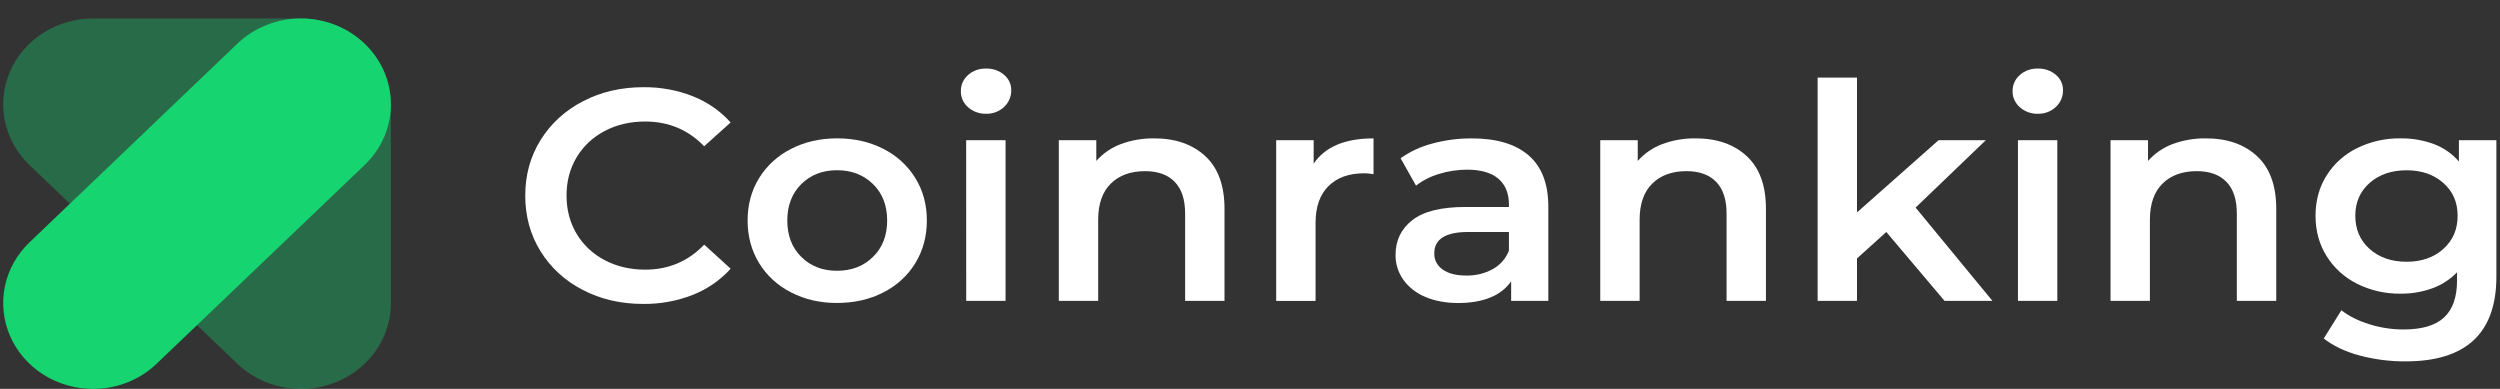
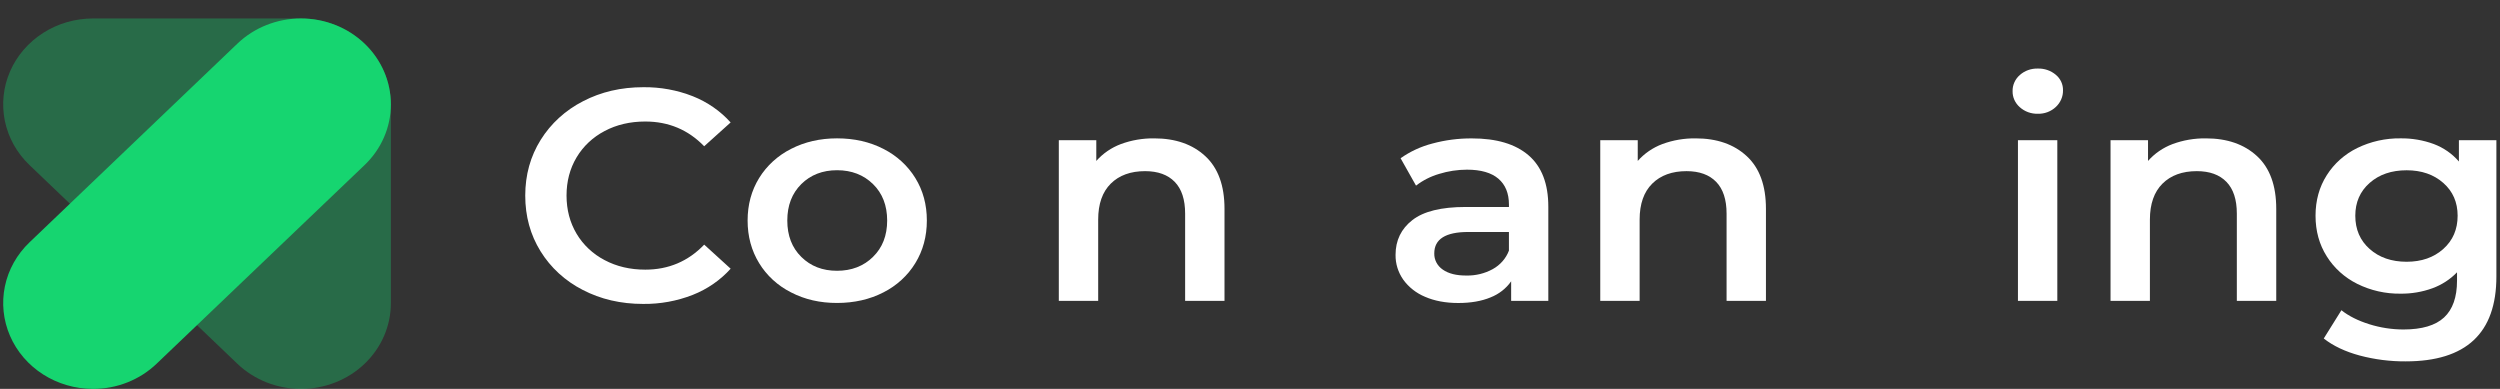
<svg xmlns="http://www.w3.org/2000/svg" width="135" height="21" viewBox="0 0 135 21" fill="none">
  <rect x="0" y="0" width="135" height="21" fill="#333333" stroke="none" />
  <g clip-path="url(#clip0_1228_533)">
    <path d="M31.467 15.655C30.521 15.172 29.733 14.45 29.189 13.568C28.638 12.679 28.363 11.676 28.363 10.561C28.364 9.445 28.642 8.442 29.197 7.553C29.746 6.671 30.538 5.949 31.485 5.466C32.456 4.961 33.541 4.709 34.743 4.709C35.658 4.699 36.567 4.864 37.413 5.197C38.2 5.51 38.899 5.994 39.454 6.612L38.026 7.898C37.163 7.007 36.102 6.562 34.844 6.562C34.027 6.562 33.295 6.733 32.649 7.076C32.017 7.406 31.493 7.898 31.137 8.496C30.774 9.103 30.593 9.791 30.593 10.561C30.594 11.33 30.775 12.018 31.137 12.625C31.493 13.224 32.018 13.717 32.651 14.047C33.298 14.39 34.029 14.561 34.846 14.561C36.102 14.561 37.163 14.111 38.027 13.21L39.455 14.51C38.898 15.129 38.196 15.614 37.405 15.925C36.556 16.257 35.645 16.423 34.727 16.412C33.523 16.412 32.437 16.159 31.467 15.655Z" fill="white" />
    <path d="M42.719 15.79C42 15.428 41.401 14.88 40.992 14.208C40.578 13.531 40.371 12.765 40.371 11.909C40.371 11.053 40.578 10.289 40.992 9.616C41.403 8.947 42.001 8.401 42.719 8.039C43.456 7.661 44.284 7.471 45.202 7.471C46.132 7.471 46.965 7.66 47.703 8.039C48.42 8.401 49.019 8.947 49.429 9.616C49.843 10.287 50.05 11.051 50.05 11.907C50.05 12.764 49.843 13.53 49.429 14.207C49.02 14.879 48.422 15.427 47.703 15.79C46.965 16.169 46.132 16.359 45.202 16.36C44.283 16.361 43.456 16.172 42.719 15.79ZM47.141 13.872C47.652 13.374 47.907 12.719 47.907 11.906C47.906 11.093 47.651 10.438 47.141 9.939C46.631 9.441 45.985 9.192 45.202 9.192C44.42 9.192 43.777 9.441 43.272 9.939C42.767 10.44 42.514 11.096 42.514 11.909C42.514 12.721 42.766 13.377 43.271 13.874C43.776 14.374 44.419 14.623 45.202 14.622C45.984 14.621 46.631 14.372 47.141 13.874" fill="white" />
-     <path d="M52.276 5.79C52.149 5.68 52.05 5.546 51.983 5.396C51.916 5.246 51.883 5.084 51.887 4.921C51.883 4.758 51.916 4.595 51.983 4.445C52.05 4.295 52.15 4.161 52.276 4.05C52.538 3.817 52.886 3.692 53.245 3.702C53.6 3.691 53.947 3.81 54.214 4.035C54.34 4.138 54.44 4.267 54.508 4.411C54.576 4.556 54.609 4.713 54.606 4.871C54.61 5.038 54.578 5.204 54.512 5.359C54.446 5.514 54.348 5.655 54.223 5.772C54.096 5.894 53.943 5.99 53.776 6.054C53.608 6.117 53.428 6.148 53.248 6.143C52.888 6.152 52.538 6.026 52.276 5.79V5.79ZM52.173 7.57H54.3V16.248H52.176L52.173 7.57Z" fill="white" />
    <path d="M65.085 8.431C65.777 9.07 66.123 10.018 66.123 11.275V16.248H63.997V11.535C63.997 10.777 63.81 10.206 63.436 9.821C63.061 9.435 62.528 9.243 61.836 9.242C61.054 9.242 60.436 9.466 59.982 9.916C59.529 10.365 59.302 11.013 59.302 11.858V16.246H57.176V7.57H59.2V8.691C59.556 8.287 60.012 7.974 60.527 7.78C61.101 7.568 61.714 7.463 62.33 7.472C63.475 7.472 64.394 7.792 65.085 8.431Z" fill="white" />
-     <path d="M74.17 7.473V9.406C74.008 9.376 73.842 9.359 73.677 9.357C72.849 9.357 72.203 9.587 71.738 10.048C71.273 10.508 71.041 11.173 71.04 12.042V16.251H68.914V7.57H70.938V8.838C71.551 7.928 72.628 7.473 74.17 7.473Z" fill="white" />
    <path d="M82.546 8.39C83.255 9.002 83.609 9.926 83.609 11.161V16.247H81.602V15.191C81.329 15.58 80.941 15.883 80.488 16.06C80.006 16.261 79.425 16.362 78.744 16.362C78.064 16.362 77.465 16.249 76.958 16.029C76.481 15.832 76.071 15.511 75.776 15.102C75.498 14.706 75.353 14.238 75.36 13.761C75.36 12.981 75.663 12.356 76.269 11.884C76.875 11.412 77.831 11.177 79.136 11.177H81.483V11.048C81.483 10.441 81.293 9.975 80.913 9.65C80.534 9.326 79.969 9.163 79.22 9.162C78.709 9.163 78.201 9.239 77.715 9.39C77.26 9.523 76.835 9.738 76.465 10.024L75.632 8.545C76.148 8.18 76.73 7.911 77.35 7.75C78.041 7.563 78.757 7.47 79.476 7.474C80.814 7.472 81.837 7.778 82.546 8.39ZM80.607 14.533C81.013 14.309 81.323 13.955 81.482 13.534V12.527H79.288C78.063 12.527 77.451 12.911 77.451 13.68C77.446 13.851 77.485 14.021 77.565 14.174C77.645 14.327 77.764 14.459 77.91 14.558C78.217 14.775 78.643 14.882 79.189 14.879C79.686 14.889 80.176 14.769 80.607 14.533V14.533Z" fill="white" />
    <path d="M94.323 8.431C95.015 9.07 95.361 10.018 95.361 11.275V16.248H93.235V11.535C93.235 10.777 93.047 10.206 92.673 9.821C92.299 9.435 91.766 9.243 91.074 9.242C90.292 9.242 89.674 9.466 89.221 9.916C88.767 10.365 88.54 11.013 88.54 11.858V16.246H86.414V7.57H88.438V8.691C88.795 8.287 89.251 7.974 89.765 7.78C90.34 7.568 90.952 7.463 91.568 7.472C92.714 7.472 93.632 7.792 94.323 8.431Z" fill="white" />
-     <path d="M101.86 12.527L100.278 13.956V16.248H98.152V4.189H100.278V11.47L104.684 7.57H107.235L103.442 11.21L107.592 16.248H105.007L101.86 12.527Z" fill="white" />
    <path d="M109.071 5.79C108.945 5.68 108.844 5.546 108.777 5.396C108.709 5.246 108.676 5.084 108.68 4.921C108.676 4.757 108.709 4.595 108.777 4.445C108.844 4.295 108.945 4.16 109.071 4.05C109.334 3.817 109.682 3.692 110.04 3.702C110.396 3.691 110.743 3.81 111.01 4.035C111.136 4.138 111.236 4.267 111.304 4.411C111.371 4.556 111.405 4.713 111.402 4.871C111.406 5.038 111.374 5.204 111.308 5.359C111.242 5.514 111.144 5.654 111.019 5.772C110.891 5.894 110.738 5.99 110.57 6.054C110.402 6.118 110.221 6.148 110.04 6.143C109.681 6.152 109.333 6.025 109.071 5.79V5.79ZM108.969 7.57H111.095V16.248H108.969V7.57Z" fill="white" />
    <path d="M121.88 8.431C122.571 9.07 122.917 10.018 122.917 11.275V16.248H120.789V11.535C120.789 10.777 120.602 10.206 120.228 9.821C119.854 9.435 119.321 9.242 118.629 9.242C117.846 9.242 117.228 9.466 116.775 9.916C116.322 10.365 116.096 11.013 116.095 11.858V16.246H113.969V7.57H115.993V8.691C116.349 8.287 116.805 7.974 117.319 7.78C117.894 7.568 118.506 7.463 119.122 7.472C120.268 7.472 121.187 7.792 121.88 8.431Z" fill="white" />
    <path d="M134.805 7.57V14.932C134.805 17.987 133.172 19.515 129.906 19.514C129.067 19.519 128.231 19.413 127.423 19.198C126.64 18.986 125.994 18.68 125.483 18.279L126.436 16.752C126.833 17.067 127.335 17.318 127.941 17.508C128.536 17.695 129.159 17.791 129.786 17.792C130.784 17.792 131.515 17.575 131.981 17.142C132.446 16.709 132.679 16.048 132.679 15.159V14.704C132.312 15.086 131.857 15.381 131.351 15.566C130.803 15.765 130.22 15.864 129.633 15.858C128.82 15.869 128.017 15.688 127.295 15.33C126.611 14.99 126.04 14.476 125.645 13.843C125.241 13.204 125.039 12.472 125.039 11.649C125.039 10.825 125.241 10.096 125.645 9.462C126.041 8.834 126.612 8.325 127.295 7.991C128.019 7.639 128.821 7.46 129.633 7.471C130.247 7.464 130.856 7.568 131.428 7.779C131.956 7.978 132.421 8.303 132.781 8.722V7.57H134.805ZM131.938 13.444C132.454 12.984 132.712 12.385 132.712 11.649C132.712 10.923 132.454 10.333 131.938 9.878C131.422 9.423 130.762 9.195 129.958 9.195C129.142 9.195 128.476 9.423 127.96 9.878C127.444 10.333 127.186 10.924 127.186 11.649C127.186 12.387 127.444 12.985 127.96 13.444C128.476 13.904 129.142 14.134 129.958 14.135C130.762 14.135 131.422 13.905 131.938 13.444V13.444Z" fill="white" />
    <path opacity="0.35" d="M16.252 21C15.614 21 14.983 20.881 14.393 20.648C13.805 20.414 13.269 20.073 12.818 19.642L1.593 8.913C0.915 8.265 0.452 7.439 0.265 6.539C0.078 5.639 0.174 4.707 0.541 3.86C0.909 3.012 1.531 2.288 2.329 1.778C3.127 1.269 4.066 0.997 5.026 0.997H16.25C16.888 0.997 17.519 1.116 18.109 1.349C18.698 1.582 19.233 1.924 19.684 2.354C20.136 2.785 20.493 3.296 20.737 3.859C20.982 4.422 21.107 5.025 21.107 5.634V16.36C21.108 16.969 20.984 17.573 20.74 18.137C20.497 18.7 20.139 19.212 19.688 19.643C19.237 20.075 18.701 20.416 18.111 20.649C17.522 20.882 16.89 21.001 16.252 21Z" fill="#16D570" />
    <path d="M5.027 21.001C4.067 21.001 3.128 20.729 2.33 20.22C1.531 19.71 0.909 18.986 0.542 18.139C0.174 17.291 0.078 16.359 0.265 15.459C0.452 14.56 0.915 13.733 1.594 13.085L12.819 2.356C13.729 1.486 14.964 0.997 16.252 0.997C17.54 0.997 18.774 1.486 19.685 2.356C20.596 3.226 21.107 4.406 21.107 5.636C21.107 6.866 20.596 8.046 19.685 8.916L8.459 19.639C8.009 20.071 7.474 20.413 6.885 20.647C6.296 20.881 5.664 21.001 5.027 21.001V21.001Z" fill="#16D570" />
  </g>
  <defs>
    <clipPath id="clip0_1228_533">
      <rect width="134.634" height="20" fill="white" transform="translate(0.172 0.997)" />
    </clipPath>
  </defs>
</svg>